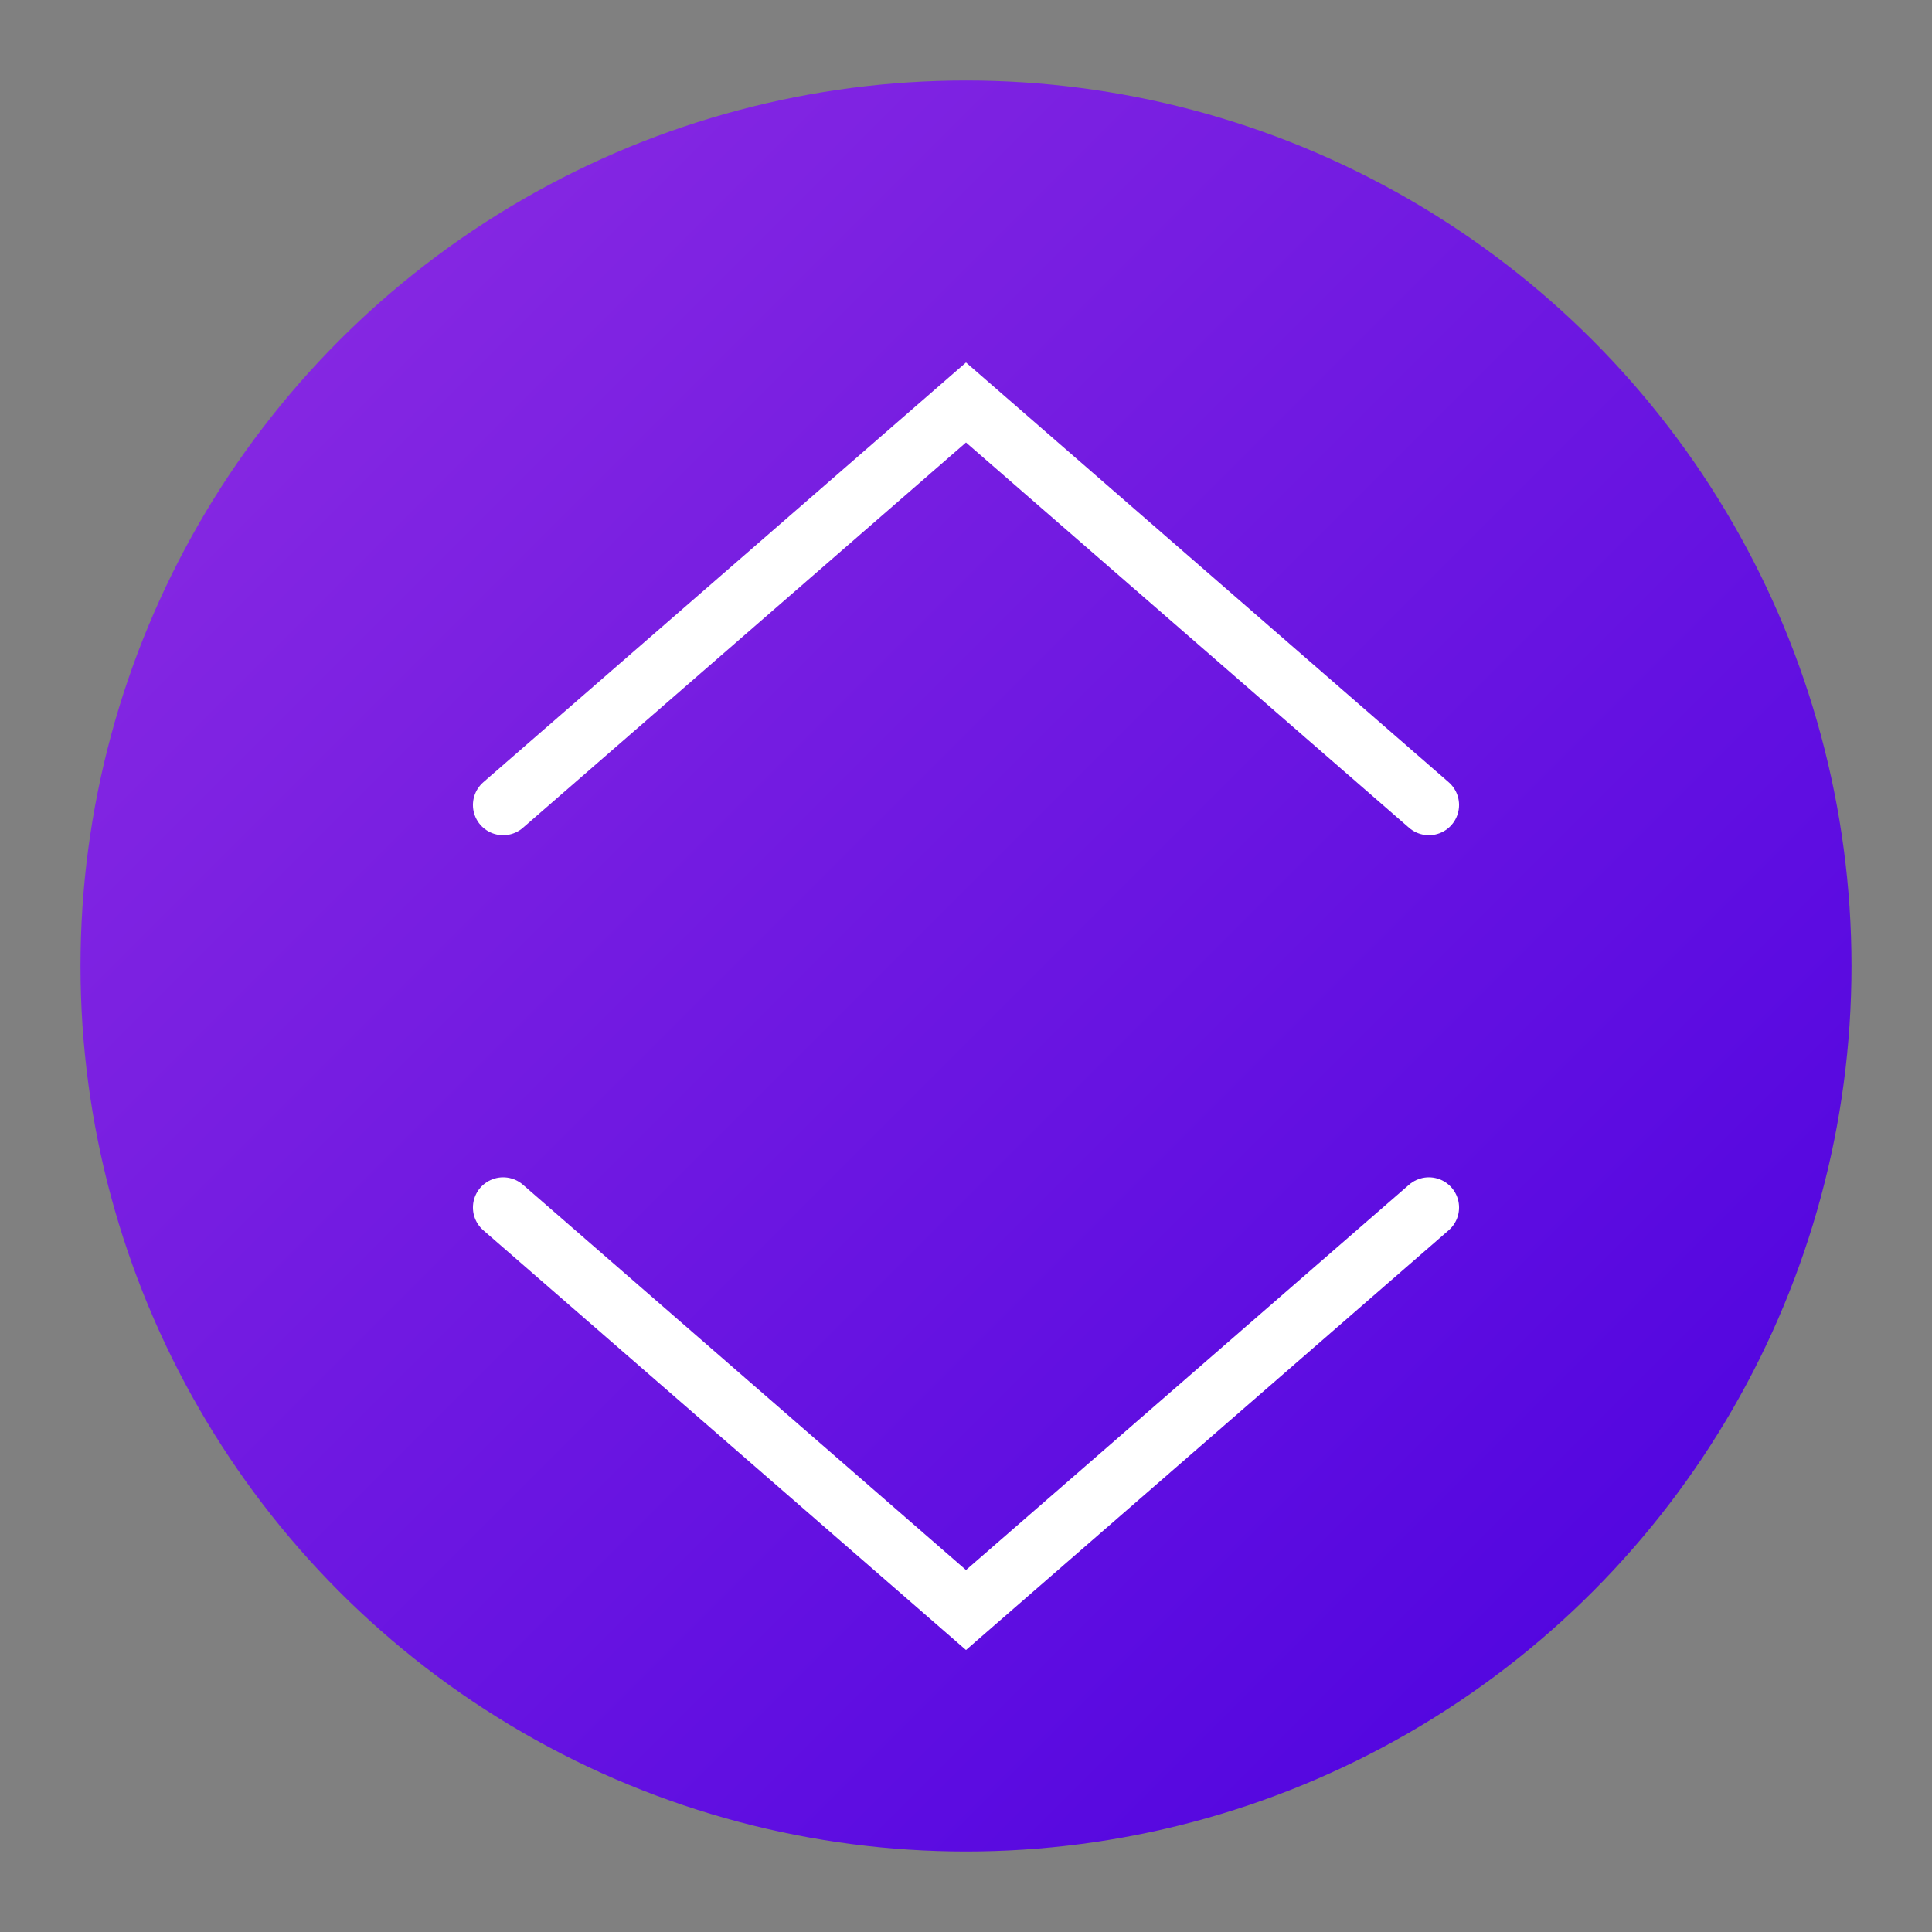
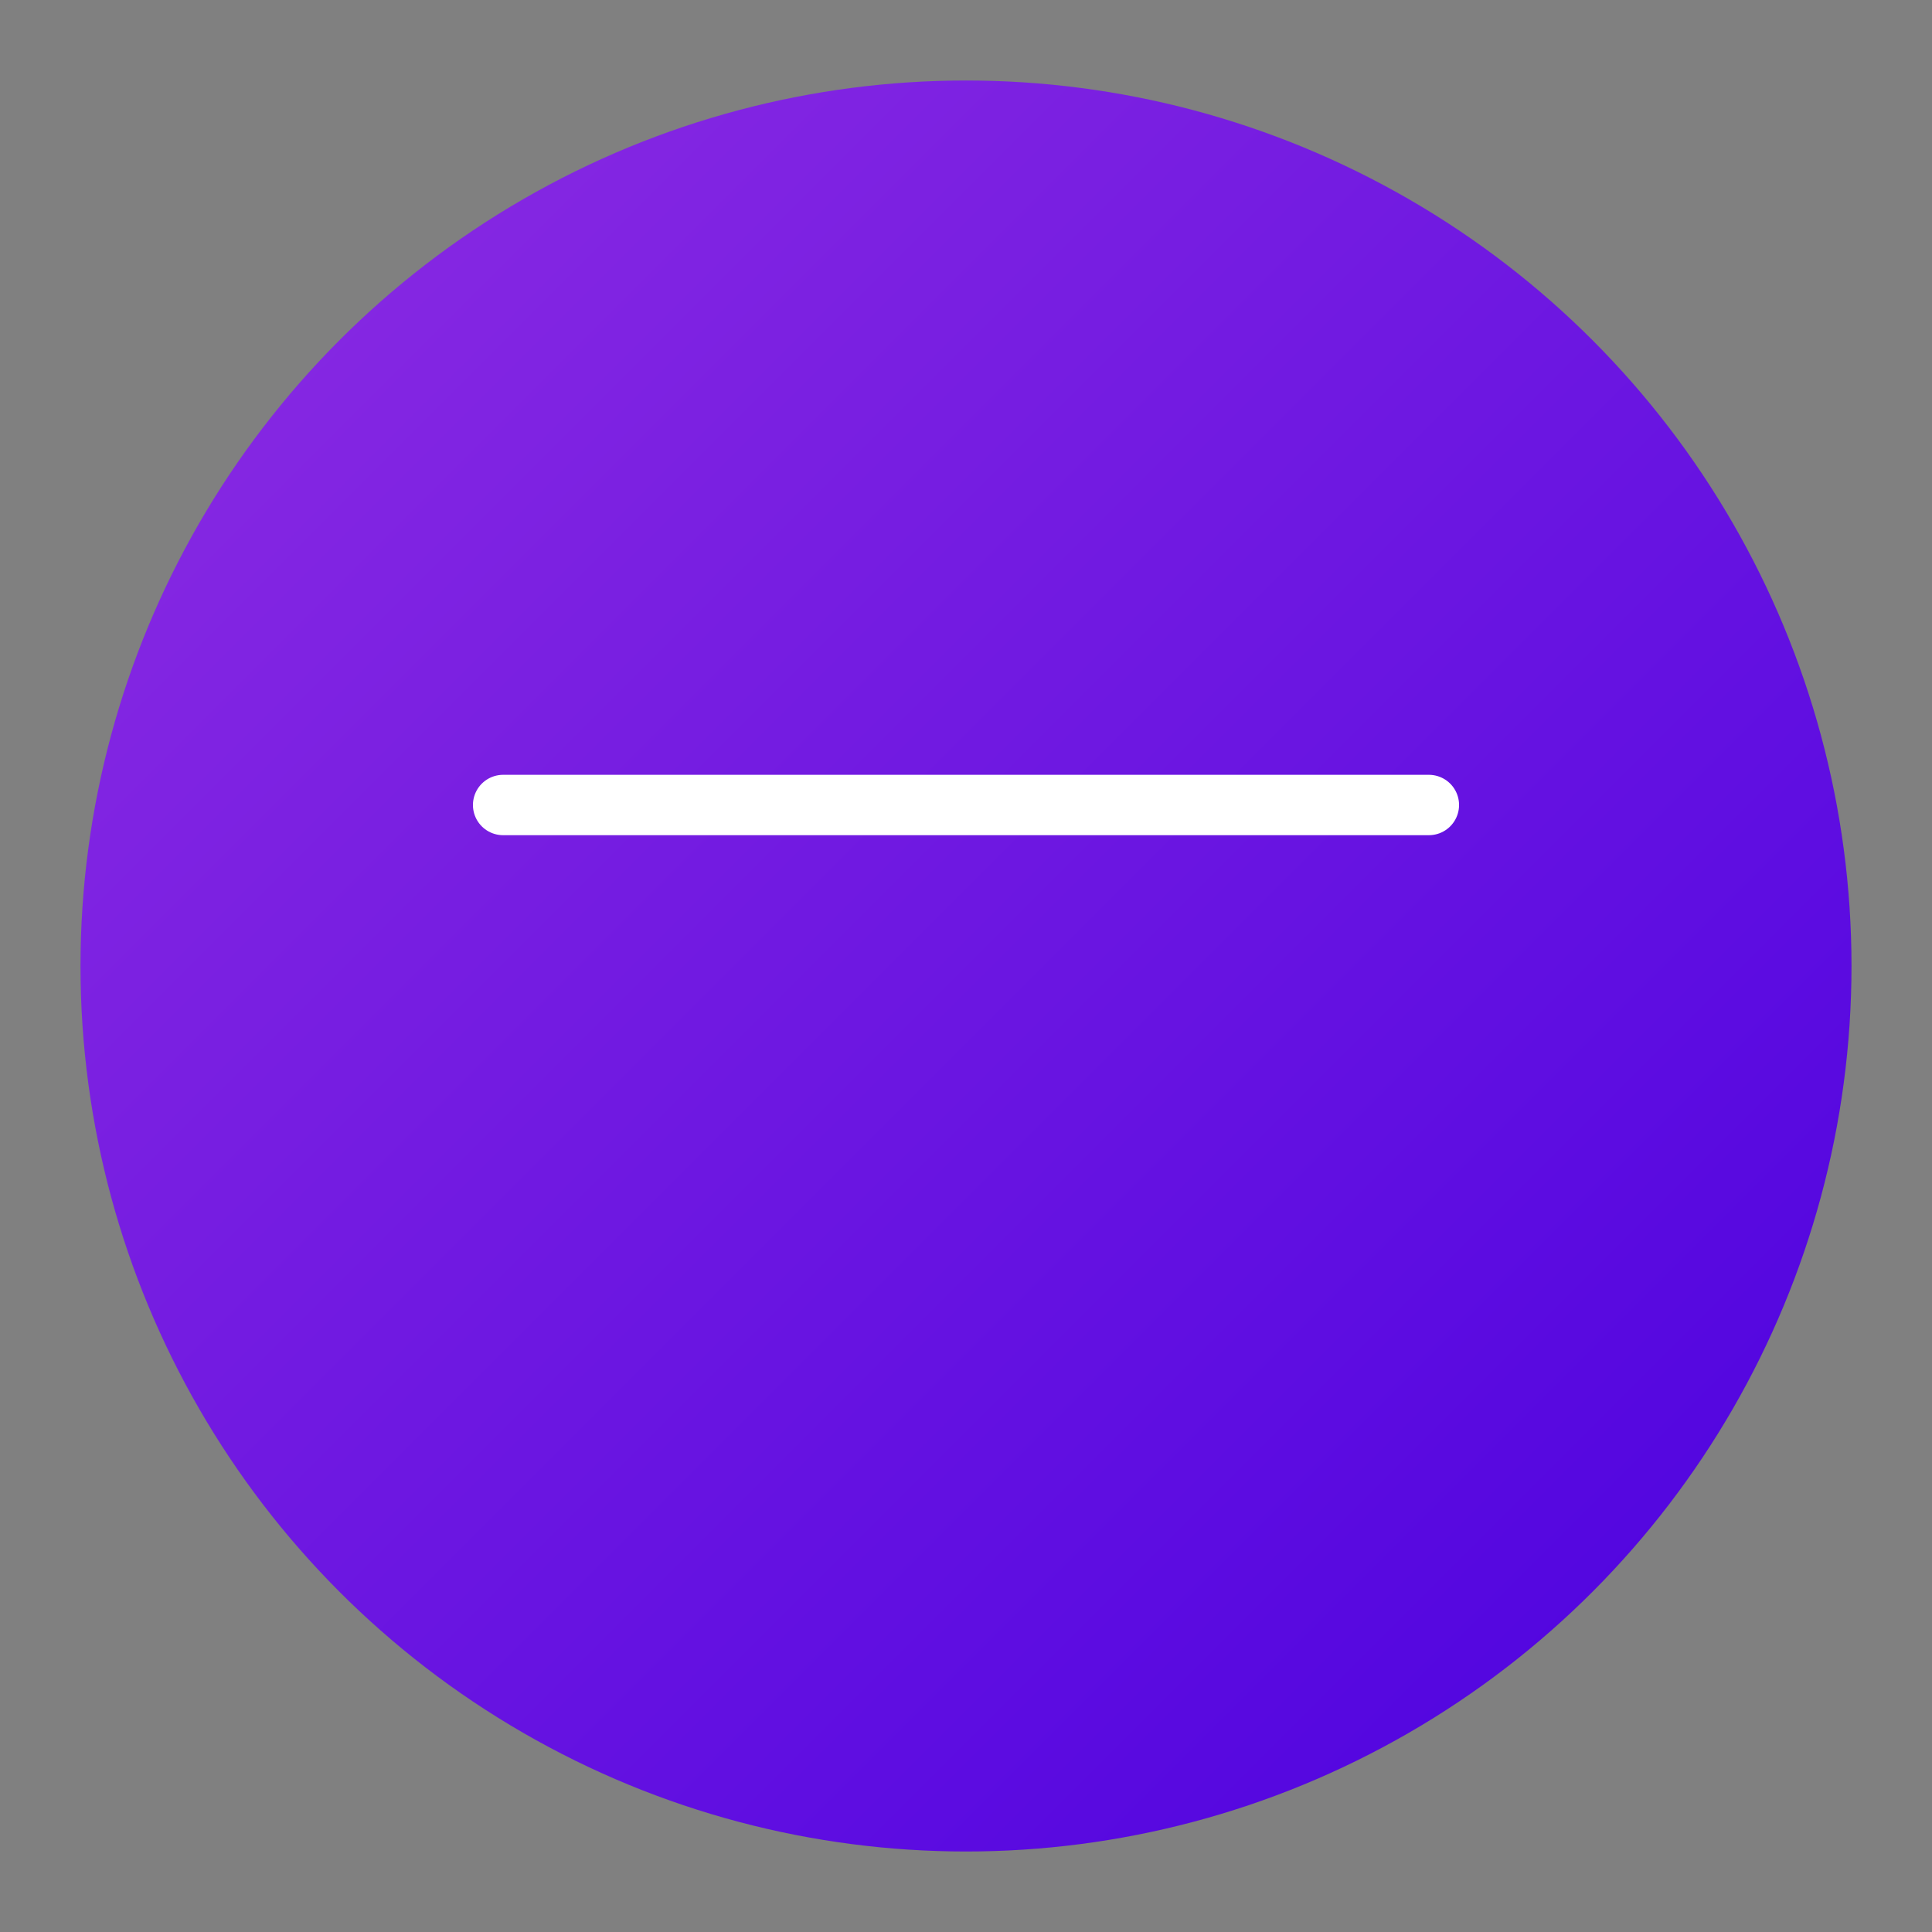
<svg xmlns="http://www.w3.org/2000/svg" width="192px" height="192px" viewBox="0 0 192 192" version="1.1">
  <rect x="0" y="0" width="192" height="192" fill="#808080" stroke="none" />
  <defs>
    <linearGradient id="grad" x1="0%" y1="0%" x2="100%" y2="100%">
      <stop offset="0%" style="stop-color:#8E2DE2" />
      <stop offset="100%" style="stop-color:#4A00E0" />
    </linearGradient>
  </defs>
  <circle cx="96" cy="96" r="88" fill="url(#grad)" />
-   <path d="M50,80 L96,40 L142,80" stroke="#FFF" stroke-width="6" fill="none" stroke-linecap="round" />
-   <path d="M50,120 L96,160 L142,120" stroke="#FFF" stroke-width="6" fill="none" stroke-linecap="round" />
+   <path d="M50,80 L142,80" stroke="#FFF" stroke-width="6" fill="none" stroke-linecap="round" />
</svg>